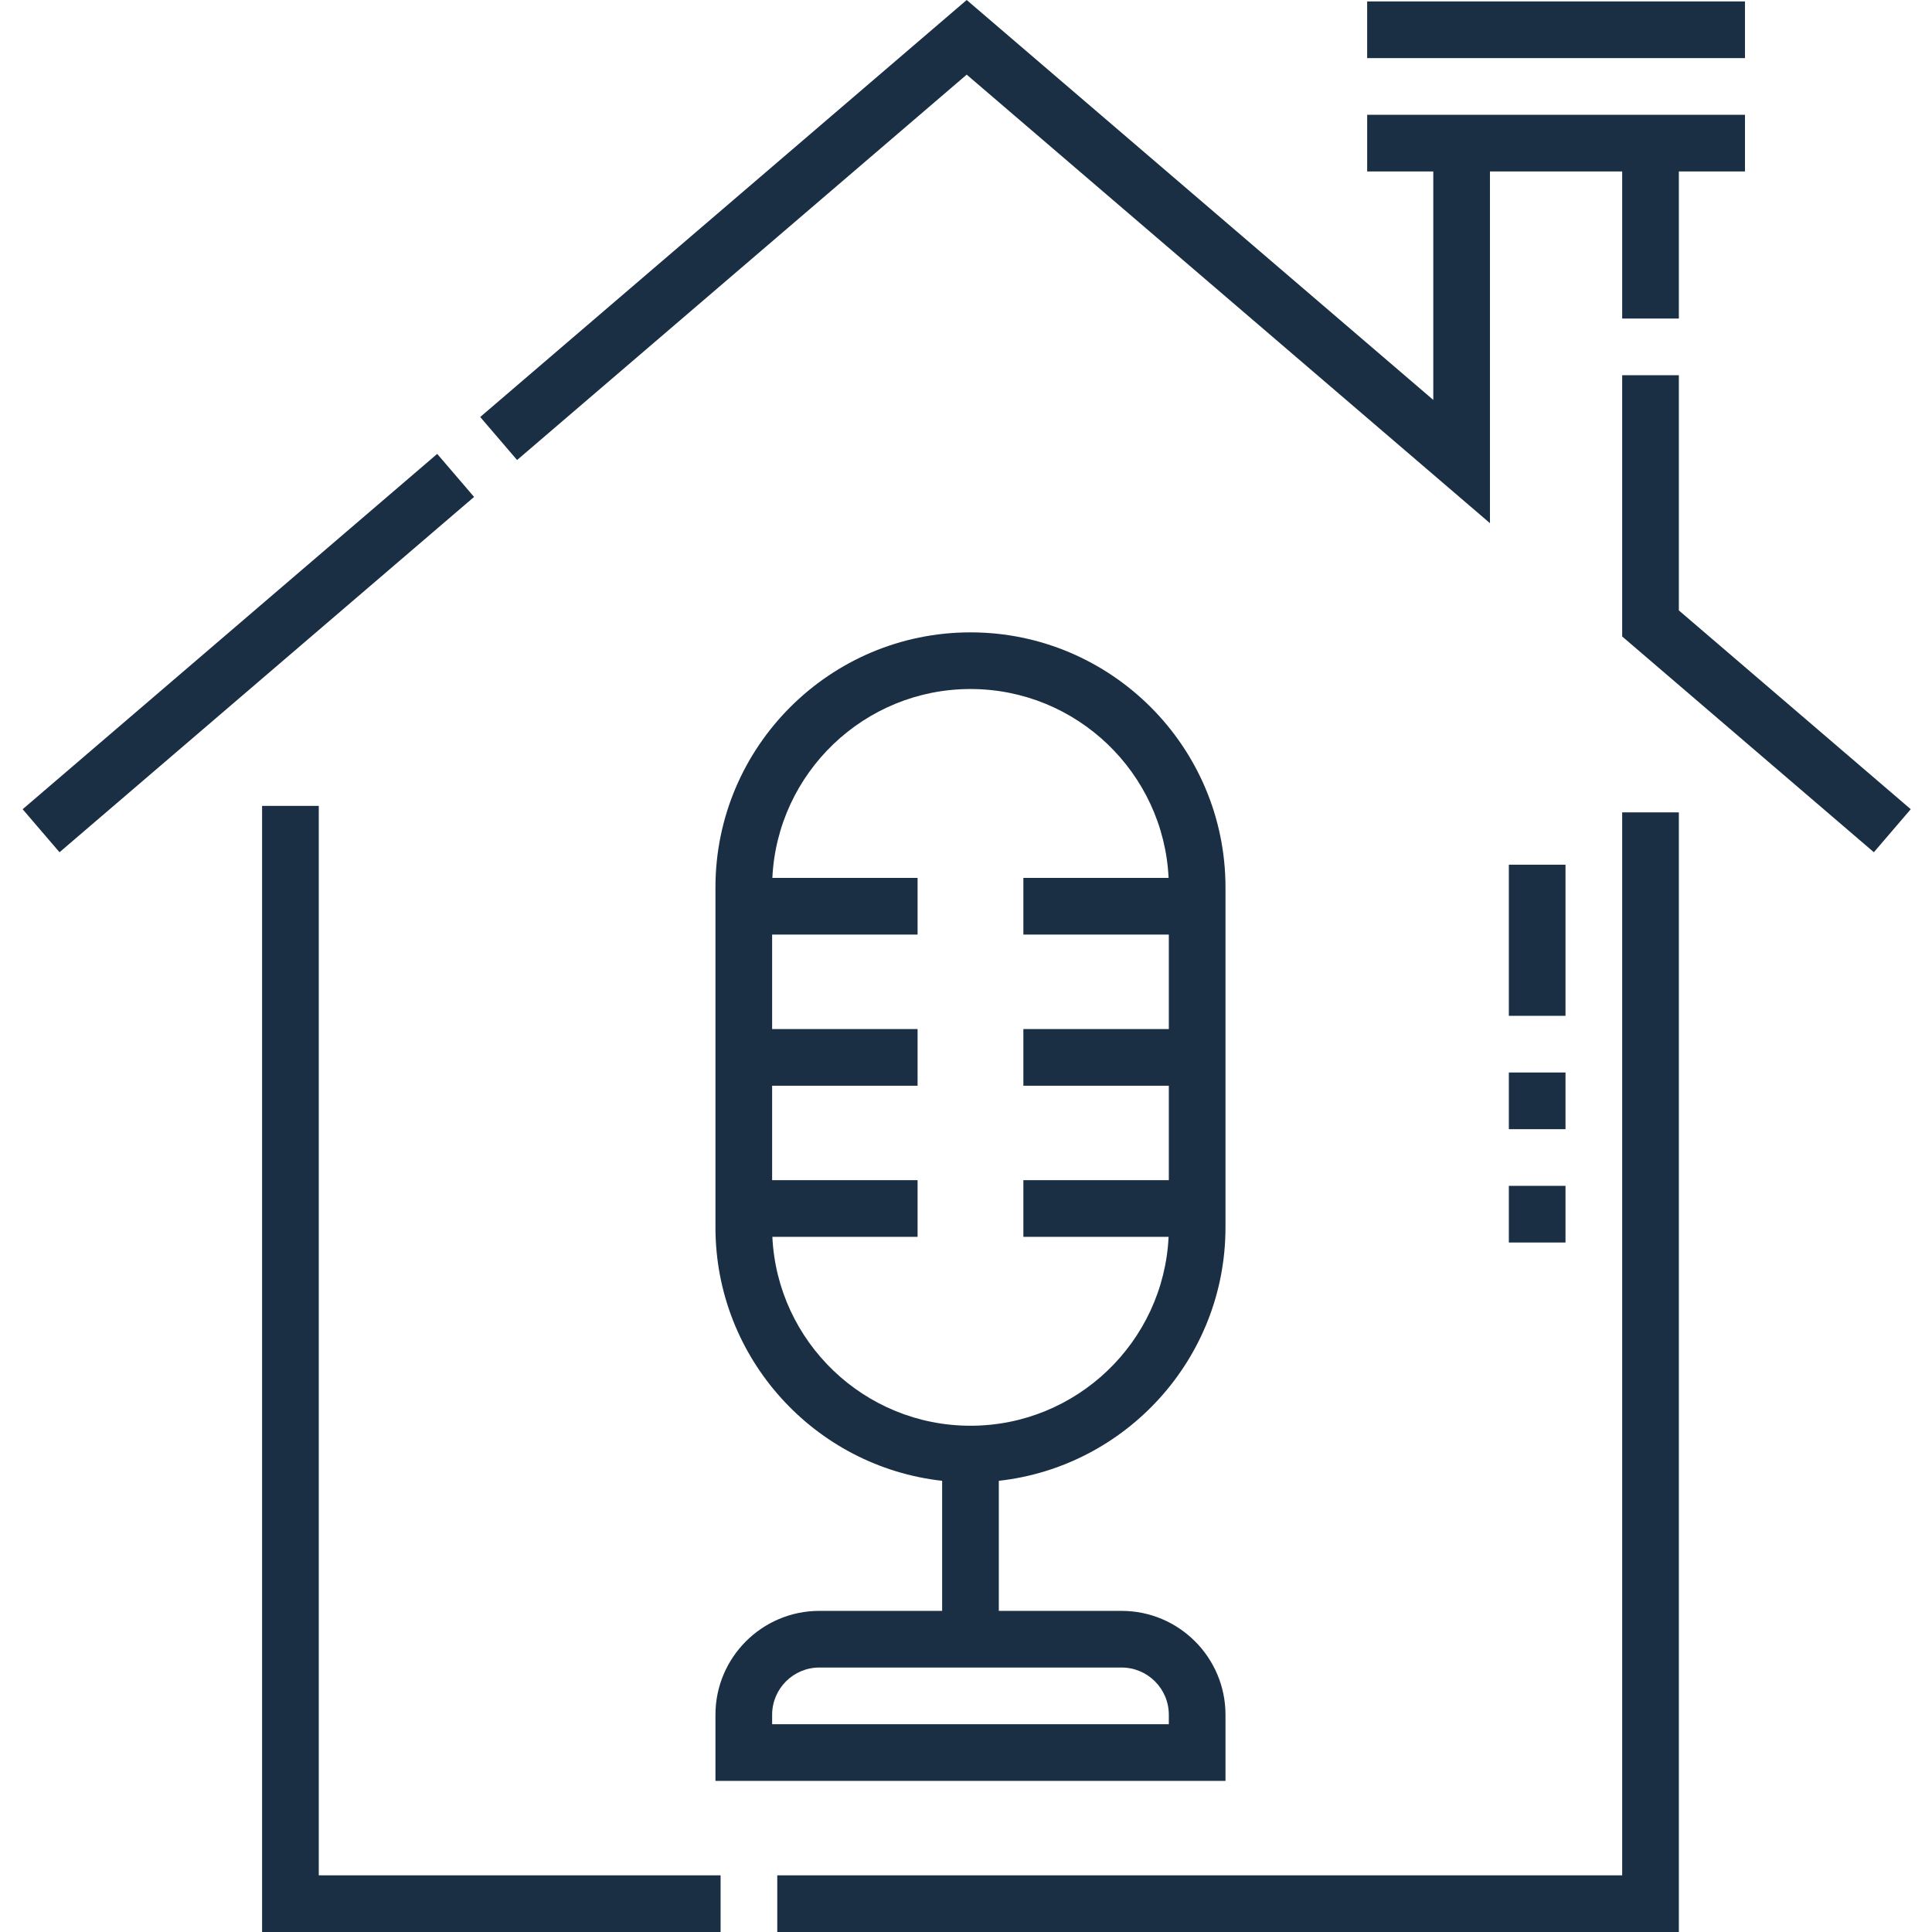
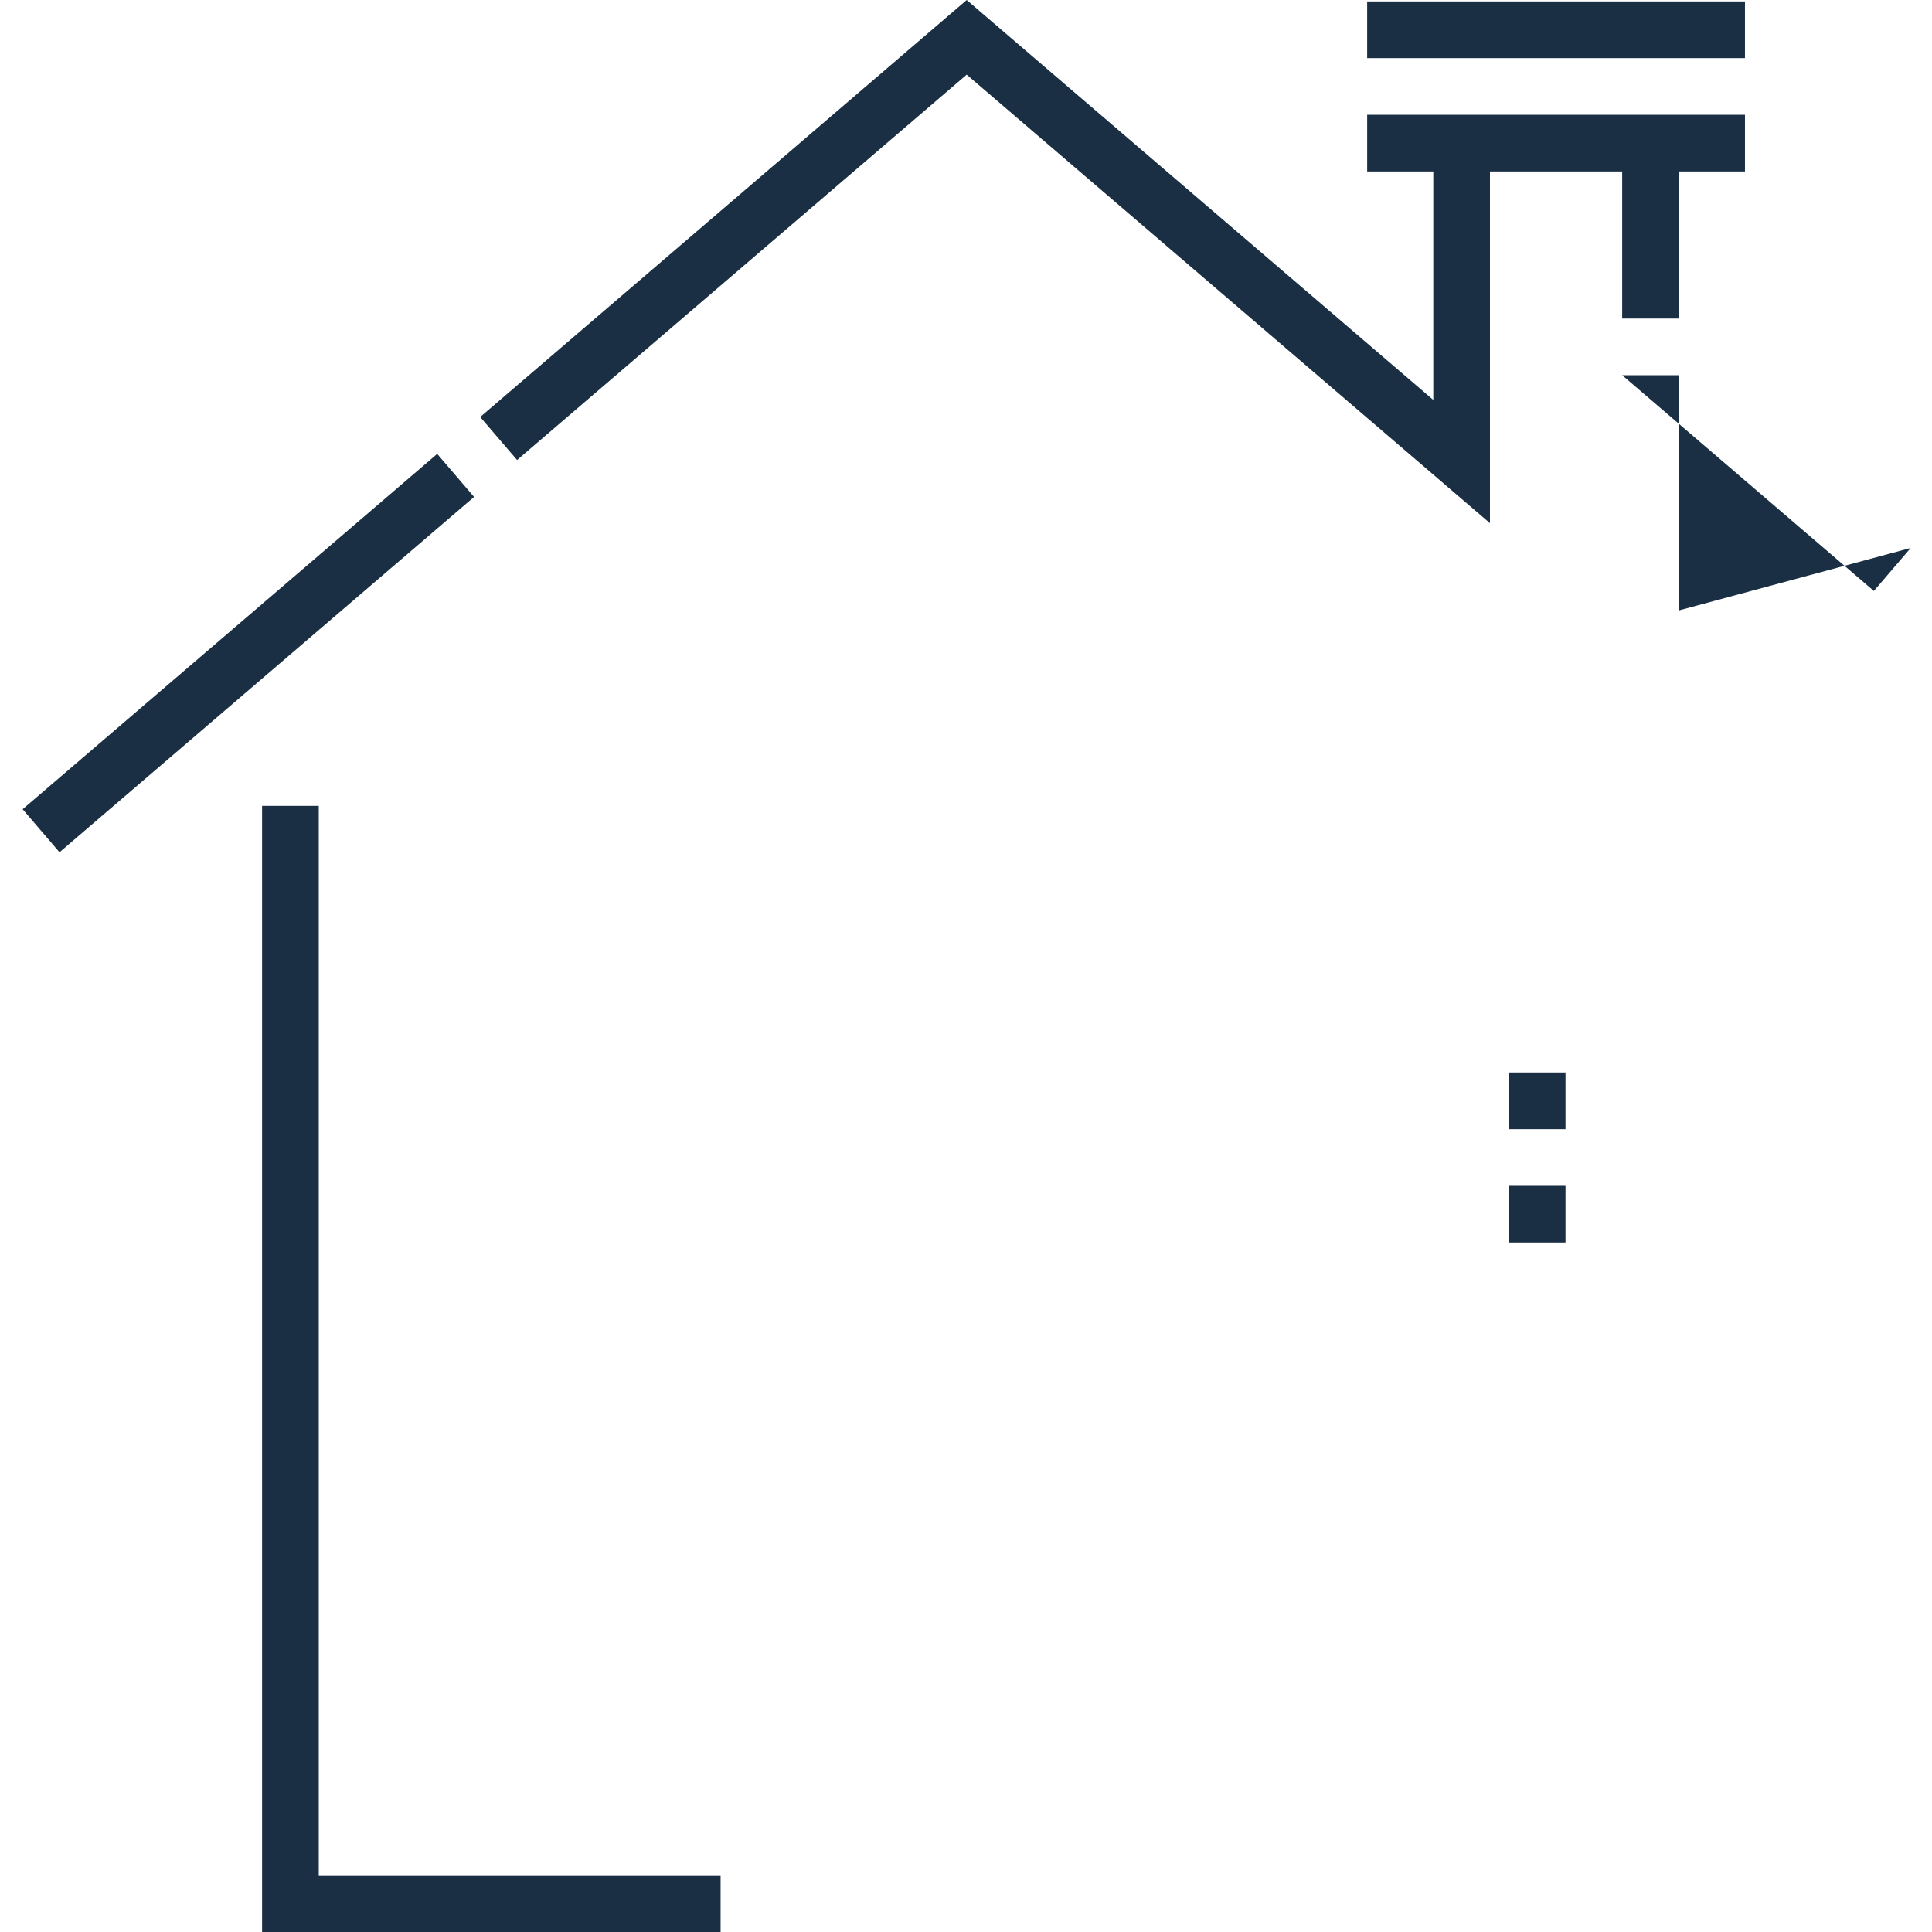
<svg xmlns="http://www.w3.org/2000/svg" height="512px" viewBox="-6 0 512 512" width="512px" class="">
  <g>
-     <path d="m318.766 325.273v-90.109c0-37.266-30.316-67.582-67.582-67.582-37.262 0-67.582 30.316-67.582 67.582v90.109c0 34.727 26.332 63.406 60.074 67.156v34.469h-32.539c-15.184 0-27.535 12.352-27.535 27.531v17.523h135.164v-17.523c0-15.18-12.352-27.531-27.531-27.531h-32.539v-34.469c33.742-3.75 60.07-32.43 60.07-67.156zm-27.531 116.641c6.902 0 12.516 5.613 12.516 12.516v2.504h-105.129v-2.504c0-6.902 5.613-12.516 12.516-12.516zm-40.051-64.078c-28.141 0-51.188-22.234-52.5-50.059h38.484v-15.02h-38.547v-25.031h38.547v-15.016h-38.547v-25.031h38.547v-15.02h-38.484c1.312-27.824 24.355-50.059 52.5-50.059 28.145 0 51.191 22.234 52.504 50.059h-38.484v15.02h38.547v25.031h-38.547v15.016h38.547v25.031h-38.547v15.02h38.484c-1.312 27.824-24.359 50.059-52.504 50.059zm0 0" data-original="#000000" class="active-path" data-old_color="#000000" fill="#1A2F44" />
    <path d="m78.477 213.566h-15.02v298.434h121.508v-15.02h-106.488zm0 0" data-original="#000000" class="active-path" data-old_color="#000000" fill="#1A2F44" />
-     <path d="m423.895 496.98h-223.91v15.02h238.93v-296.719h-15.02zm0 0" data-original="#000000" class="active-path" data-old_color="#000000" fill="#1A2F44" />
-     <path d="m438.914 161.766v-62.332h-15.02v69.238l66.699 57.176 9.773-11.402zm0 0" data-original="#000000" class="active-path" data-old_color="#000000" fill="#1A2F44" />
+     <path d="m438.914 161.766v-62.332h-15.02l66.699 57.176 9.773-11.402zm0 0" data-original="#000000" class="active-path" data-old_color="#000000" fill="#1A2F44" />
    <path d="m0 214.453 109.863-94.164 9.773 11.402-109.863 94.164zm0 0" data-original="#000000" class="active-path" data-old_color="#000000" fill="#1A2F44" />
    <path d="m250.184 19.781 138.668 118.863v-93.211h35.043v38.98h15.02v-38.98h17.52v-15.02h-100.121v15.02h17.523v60.555l-123.652-105.988-128.926 110.508 9.773 11.402zm0 0" data-original="#000000" class="active-path" data-old_color="#000000" fill="#1A2F44" />
    <path d="m356.312.379h100.121v15.02h-100.121zm0 0" data-original="#000000" class="active-path" data-old_color="#000000" fill="#1A2F44" />
-     <path d="m393.859 229.156h15.016v40.047h-15.016zm0 0" data-original="#000000" class="active-path" data-old_color="#000000" fill="#1A2F44" />
    <path d="m393.859 314.262h15.016v15.016h-15.016zm0 0" data-original="#000000" class="active-path" data-old_color="#000000" fill="#1A2F44" />
    <path d="m393.859 284.223h15.016v15.02h-15.016zm0 0" data-original="#000000" class="active-path" data-old_color="#000000" fill="#1A2F44" />
  </g>
</svg>